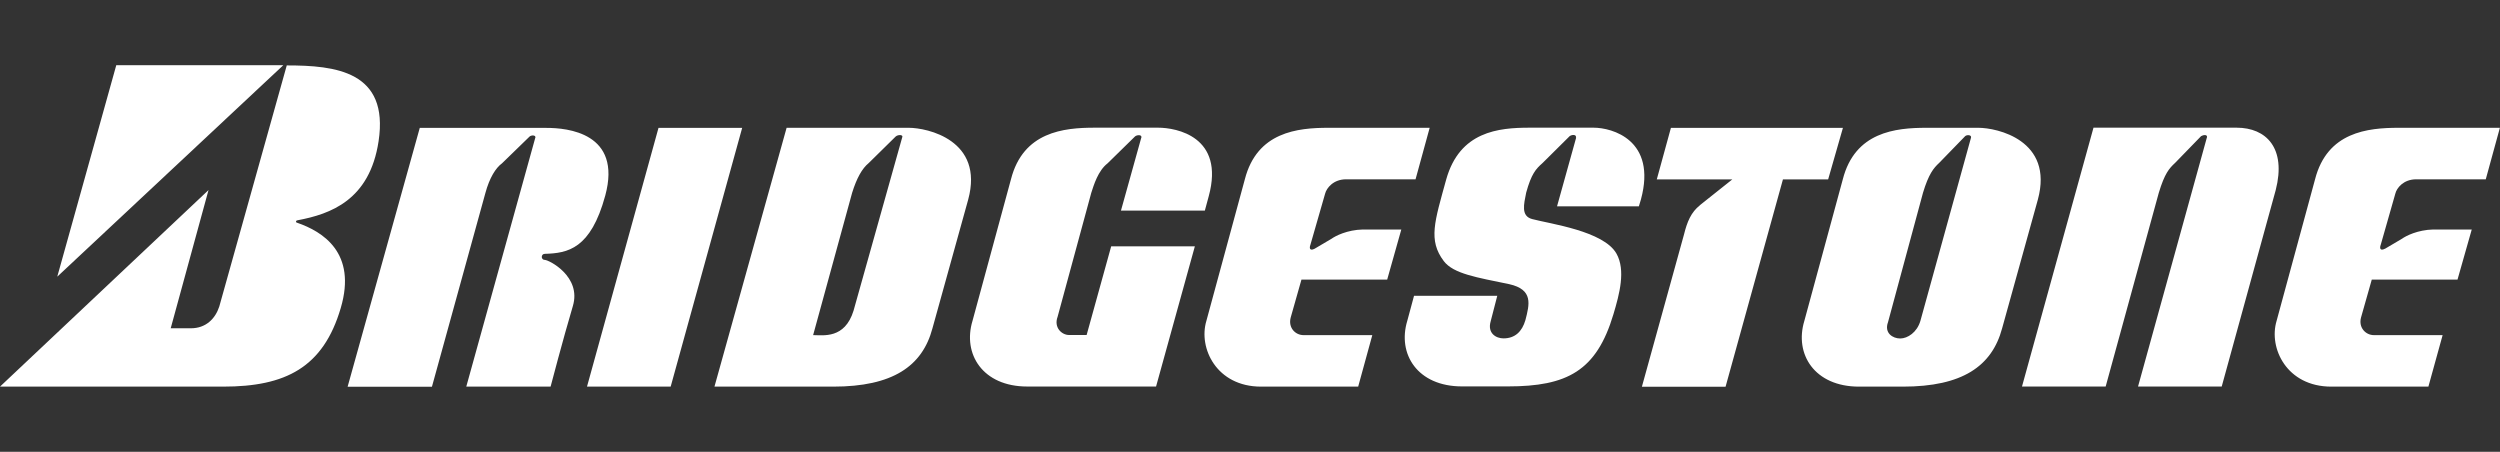
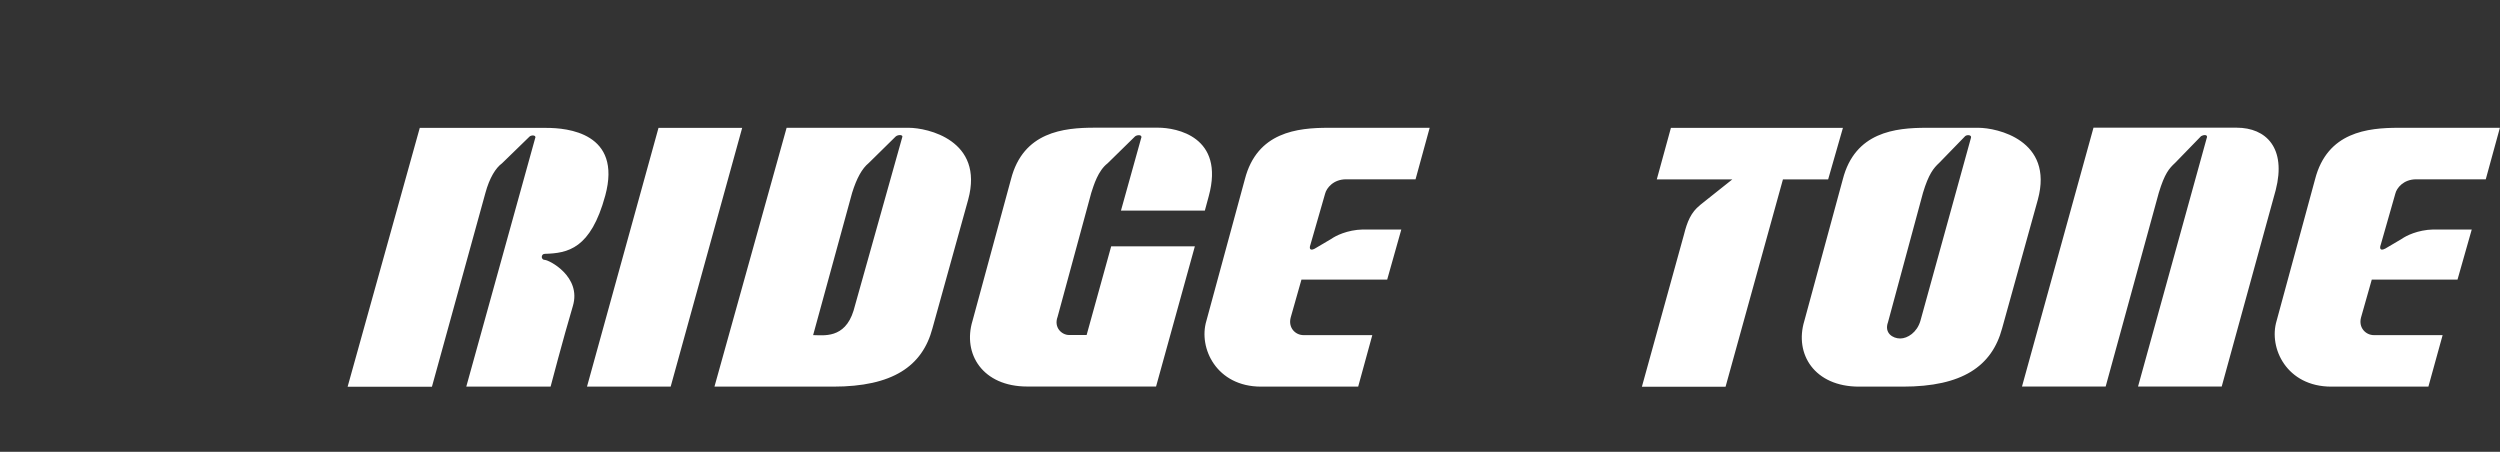
<svg xmlns="http://www.w3.org/2000/svg" id="_レイヤー_1" data-name="レイヤー_1" width="81.17mm" height="14.67mm" version="1.1" viewBox="0 0 230.07 41.58">
  <rect x="0" y="0" width="230.07" height="41.58" fill="#333333" stroke="none" />
-   <path d="M145.05,12.67l-1.76,6.32h7.53s.19-.63.19-.63c1.49-5.49-2.67-6.61-4.35-6.61h-5.9c-2.86,0-6.43.34-7.67,4.77-1.06,3.86-1.68,5.58-.22,7.51.89,1.17,3.04,1.5,6.02,2.12,2.24.5,1.86,1.87,1.49,3.31-.31,1.06-.96,1.68-2.02,1.68-.68,0-1.49-.47-1.18-1.56l.61-2.36h-7.66s-.62,2.3-.62,2.3c-.93,3.05.93,6.04,5.03,6.04h4.22c5.46,0,8.16-1.42,9.72-6.64.56-1.87,1.14-4.05.28-5.58-1.18-2.09-6.12-2.74-7.76-3.18-1.05-.28-.76-1.37-.55-2.43.48-1.74.89-2.18,1.5-2.72l2.5-2.48c.24-.17.64-.15.58.12ZM27.35,20.5c2.34.81,5.51,2.75,4.01,7.84-1.61,5.49-5.09,7.24-10.81,7.24H0l19.19-18.09-3.48,12.72h1.86c1.37,0,2.24-.87,2.61-2l6.21-22.19c4.47,0,9.43.52,8.45,6.98-.82,5.43-4.43,6.7-7.45,7.27-.19.02-.19.21-.04.23" fill="#fff" fill-rule="evenodd" />
-   <polygon points="26.07 6 5.27 25.46 10.7 6 26.07 6" fill="#fff" fill-rule="evenodd" />
  <path d="M54.02,35.58l6.58-23.81h7.7l-6.58,23.81h-7.7ZM156.44,18.88l2.98-2.37h-6.95l1.3-4.74h15.83l-1.36,4.74h-4.16l-5.28,19.08h-7.7l3.88-14.03c.28-1.12.63-2.02,1.47-2.68M203.09,12.67l-6.33,22.9h7.7l4.97-18.08c.99-3.86-.87-5.74-3.6-5.74h-13.17l-6.58,23.82h7.7l4.89-17.83c.54-1.78.95-2.24,1.5-2.75l2.39-2.46c.19-.12.62-.19.54.14M120.98,22.89l1.56-.92c.36-.26,1.45-.82,2.88-.85h3.54l-1.3,4.61h-7.89l-.99,3.49c-.25.94.43,1.62,1.18,1.62h6.33l-1.3,4.74h-8.94c-4.1,0-5.78-3.55-5.03-6.05l3.54-13.03c1.12-4.36,4.84-4.74,7.7-4.74h9.31l-1.3,4.74h-6.39c-1.18,0-1.8.81-1.93,1.31l-1.36,4.73c-.1.26-.08.59.39.35M105.03,12.67l-1.87,6.71h7.72s.36-1.33.36-1.33c1.49-5.48-2.98-6.3-4.66-6.3h-5.84c-2.86,0-6.58.38-7.7,4.74l-3.54,13.03c-.93,3.05.93,6.05,5.03,6.05h11.86l3.57-12.9h-7.7l-2.26,8.16h-1.61c-.68,0-1.43-.69-1.06-1.68l3.1-11.41c.23-.71.62-2.03,1.5-2.71l2.51-2.46c.13-.15.68-.23.6.11M49.26,12.68l-6.35,22.9h7.76s1.16-4.43,2.05-7.42c.81-2.71-2.2-4.24-2.58-4.24s-.37-.56,0-.56c2.11-.06,4.22-.44,5.56-5.36,1.57-5.79-3.52-6.23-5.4-6.23h-11.67l-6.64,23.82h7.76l4.92-17.83c.38-1.4.95-2.31,1.53-2.73l2.52-2.45c.13-.15.62-.19.55.11M219.49,22.89l1.56-.92c.36-.26,1.45-.82,2.88-.85h3.54l-1.31,4.61h-7.89l-.99,3.49c-.25.94.44,1.62,1.18,1.62h6.33l-1.31,4.74h-8.94c-4.1,0-5.78-3.55-5.03-6.05l3.54-13.03c1.12-4.36,4.84-4.74,7.7-4.74h9.31l-1.3,4.74h-6.4c-1.18,0-1.8.81-1.92,1.31l-1.35,4.73c-.1.26-.08.59.39.35M83.63,11.76h-11.24l-6.64,23.82h10.93c5.46,0,8.2-1.87,9.13-5.36l3.29-11.85c1.49-5.49-3.79-6.61-5.46-6.61M83.02,12.67l-4.47,15.92c-.81,2.62-2.79,2.25-3.72,2.25l3.59-13.1c.42-1.35.92-2.24,1.52-2.73l2.49-2.45c.2-.18.74-.2.59.11M182.07,11.76h-4.78c-2.86,0-6.58.38-7.7,4.74l-3.54,13.03c-.93,3.05.93,6.05,5.03,6.05h4.04c5.46,0,8.19-1.87,9.13-5.36l3.29-11.85c1.49-5.49-3.79-6.61-5.46-6.61M181.39,12.66l-4.66,16.87c-.31,1.06-1.18,1.62-1.86,1.62s-1.49-.5-1.12-1.5l3.22-11.91c.52-1.72.97-2.27,1.49-2.75l2.39-2.46c.17-.15.6-.12.54.13" fill="#fff" fill-rule="evenodd" />
</svg>